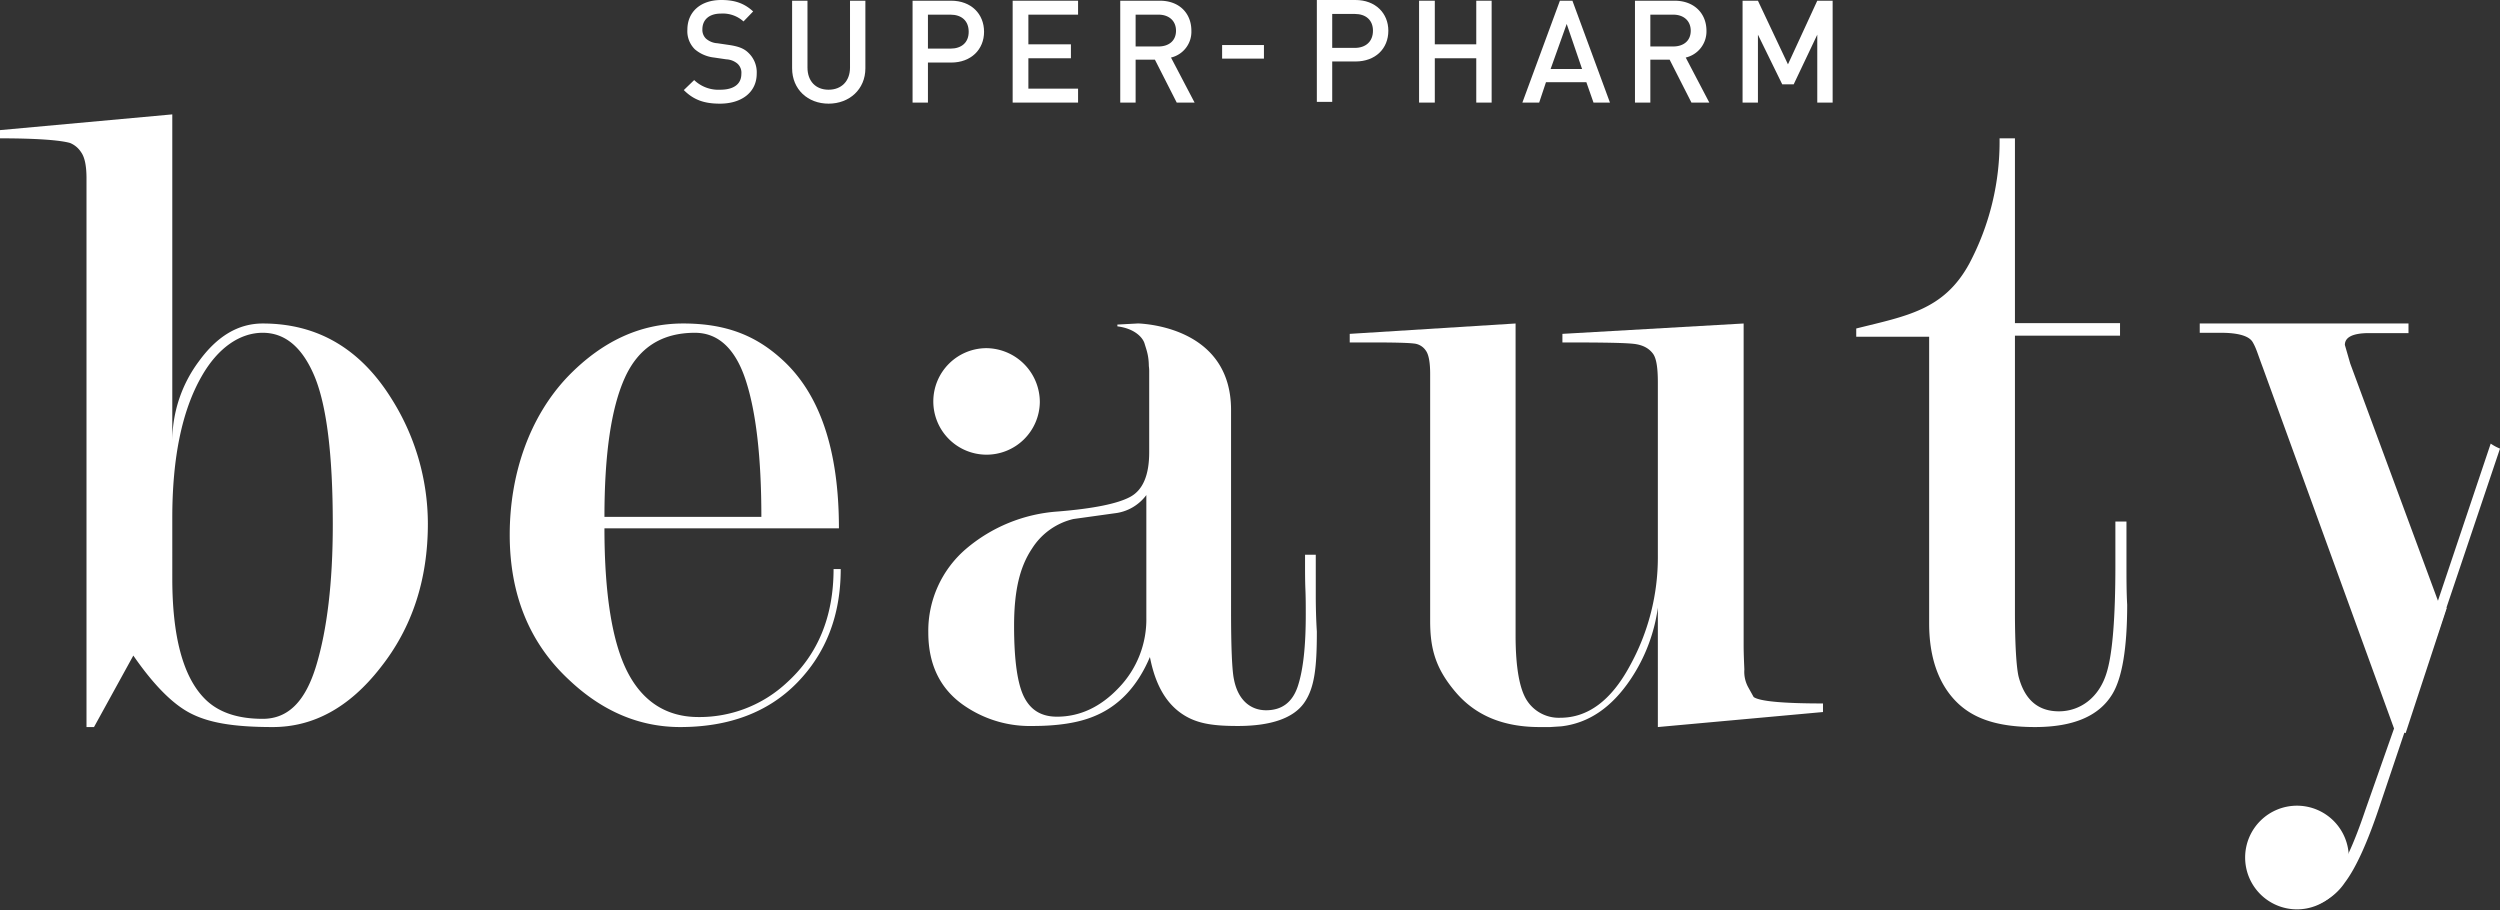
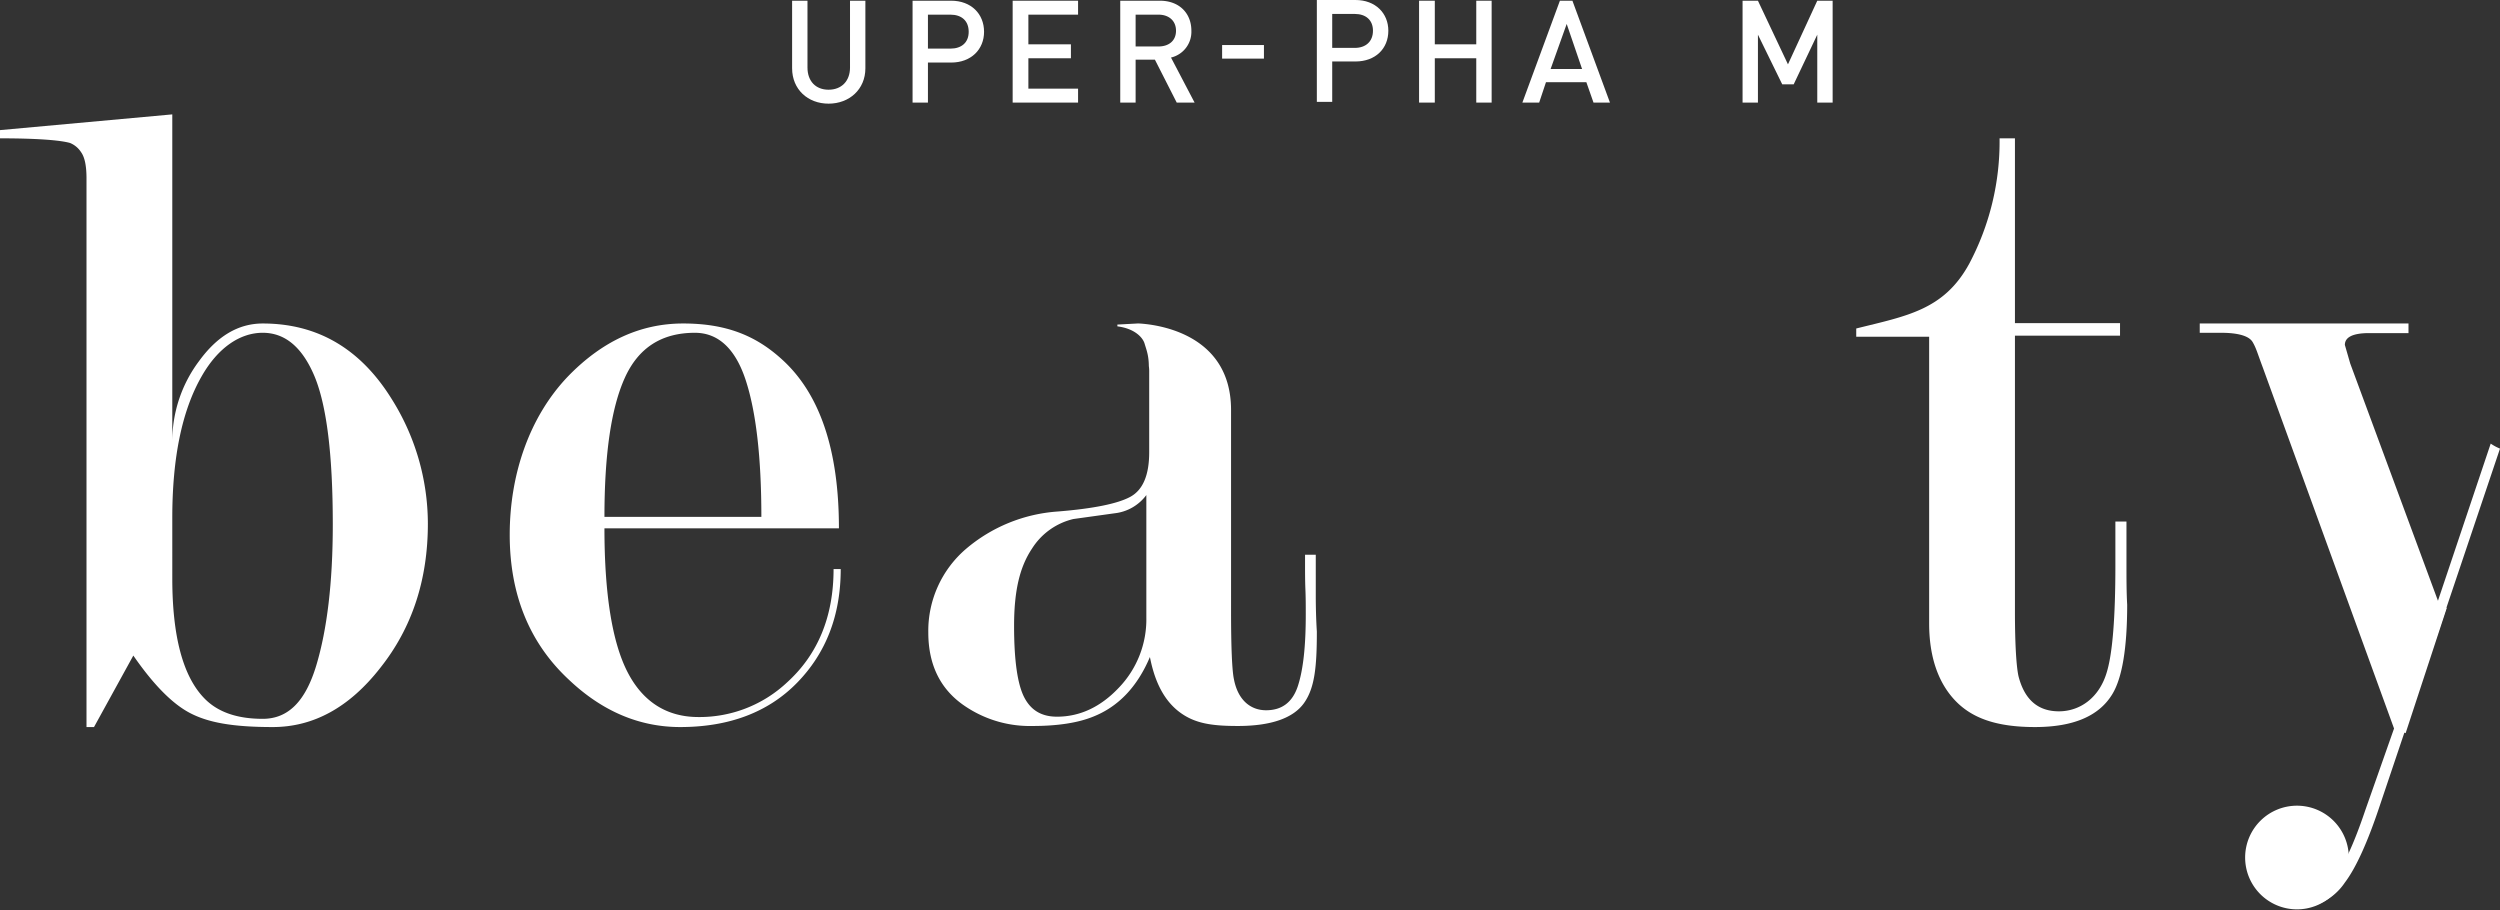
<svg xmlns="http://www.w3.org/2000/svg" viewBox="0 0 699.4 254.6">
  <rect x="0" y="0" width="699.4" height="254.6" fill="#333333" stroke="none" />
  <defs>
    <style>.cls-1{fill:#fff;}</style>
  </defs>
  <g id="Layer_2" data-name="Layer 2">
    <g id="Layer_1-2" data-name="Layer 1">
-       <path class="cls-1" d="M290.9,112.6A14.9,14.9,0,1,1,276,97.4a15.1,15.1,0,0,1,14.9,15.2" />
      <path class="cls-1" d="M169.1,147.8c0,18.5,2.2,32,6.5,40.3s11,12.5,19.8,12.5a35.8,35.8,0,0,0,24.8-9.7c8.6-7.8,13-18.4,13-31.7h2c0,12.9-4.1,23.5-12.2,31.8s-19.1,12.4-32.7,12.4c-11.4,0-21.8-4.4-31.1-13.2-11.1-10.3-16.6-23.9-16.6-40.6s5.4-32.9,16.3-44.3c9.6-9.9,20.3-14.8,32.2-14.8s20.2,3.3,27.5,9.9q16.1,14.4,16.1,47.4Zm43.9-3.2c0-16.7-1.5-29.5-4.4-38.3s-7.7-13.2-14.2-13.2c-9.3,0-15.8,4.2-19.6,12.6s-5.7,21.3-5.7,38.9Z" />
-       <path class="cls-1" d="M463.8,107c0-4.1-.4-6.8-1.4-8.1s-2.4-2.2-4.6-2.6-9-.5-20.7-.5V93.4l50.7-2.9v89.9c0,2.3.1,4.6.2,6.9a9,9,0,0,0,1.1,5l1.5,2.7c1.7,1.2,8.2,1.8,19.4,1.8v2.4l-46.2,4.2V170a47.5,47.5,0,0,1-7.6,20c-5.3,7.9-11.7,12.3-19.4,13.2l-3.1.2h-3c-10.1,0-17.9-3.2-23.5-9.8s-7.1-12.1-7.1-19.9V104.6c0-3.2-.4-5.4-1.2-6.5a4.5,4.5,0,0,0-3.4-2q-2.4-.3-12-.3h-5.9V93.4L424,90.5v87.2c0,9,1.1,15.1,3.2,18.3a10.6,10.6,0,0,0,9.3,4.8c7.7,0,14.2-4.8,19.4-14.4a62.8,62.8,0,0,0,7.9-31.1Z" />
      <path class="cls-1" d="M657.1,240a14.5,14.5,0,1,1-14.4-14.6A14.5,14.5,0,0,1,657.1,240" />
      <path class="cls-1" d="M696.8,124.1l-14.7,43.8-12.2,35.5-8.2,23.3c-3.2,9.5-6.2,16-9.1,19.5a13.4,13.4,0,0,1-9.5,5.3,23.4,23.4,0,0,1-.4,2.6,16.2,16.2,0,0,0,13.3-7.2q4.7-6.2,9.9-21.9l33.5-99.5a13,13,0,0,1-2.6-1.4" />
      <path class="cls-1" d="M682.2,168.5l-24.7-66.8L656,96.5q0-3.1,6-3.3h11.8V90.5H615.4v2.6h5.9c4.9,0,7.9.9,8.9,2.6s1.3,3,2.8,7l36.9,101.5v.2a10.8,10.8,0,0,1,3.1.7l11.5-35" />
      <path class="cls-1" d="M594.9,145.9v12c0,3.9,0,7.7.2,11.3,0,12.1-1.4,20.4-4.1,24.9-3.7,6.2-10.9,9.3-21.7,9.3s-17.7-2.5-22.4-7.5-7.2-12.2-7.2-21.5V94.2H519.3V91.9c14-3.5,24.5-5.1,31.6-18.1a72.9,72.9,0,0,0,8.5-35.1h4.3V90.4h29.4v3.5H563.7v77.2c0,9.3.4,15.4,1,18.1,1.7,6.6,5.5,9.8,11.3,9.8s11.4-3.7,13.5-11.3c1.5-5.2,2.3-15,2.3-29.4V145.9Z" />
      <path class="cls-1" d="M24.2,203.4V49.9c0-3.5-.5-5.9-1.5-7.3A6.7,6.7,0,0,0,19.6,40c-2.8-.8-9.4-1.3-19.6-1.3V36.4L48.2,32v91.3A37.4,37.4,0,0,1,55.7,101c5.1-7,11-10.5,17.8-10.5q22.9,0,36,21a65.6,65.6,0,0,1,10.2,35q0,23.5-13.2,40.2c-8.7,11.2-18.8,16.7-30.2,16.7s-18.1-1.3-23.1-3.9-10.3-8-15.9-16.1l-11,20Zm24-41.6q0,24.4,9,33.6c3.7,3.8,9.1,5.7,16.3,5.7s12-5,15-15,4.6-23.1,4.6-39.4q0-29.1-5.1-41.4c-3.4-8.1-8.2-12.2-14.5-12.2S61,97.2,56.4,105.3c-5.5,9.6-8.2,22.8-8.2,39.6Z" />
-       <path class="cls-1" d="M211.7,20.6a7.5,7.5,0,0,0-2.3-5.8c-1.2-1.2-2.7-1.8-5.3-2.2l-3.4-.5a5.3,5.3,0,0,1-3.2-1.3,3.4,3.4,0,0,1-1-2.6c0-2.6,1.8-4.4,5.2-4.4A8.6,8.6,0,0,1,208,6l2.7-2.8c-2.4-2.2-5-3.2-8.9-3.2-5.9,0-9.5,3.4-9.5,8.3a7.1,7.1,0,0,0,2.1,5.5,10,10,0,0,0,5.4,2.3l3.4.5a5.2,5.2,0,0,1,3.1,1.2,3.4,3.4,0,0,1,1.1,2.9c0,2.8-2.1,4.4-5.9,4.4a9.8,9.8,0,0,1-7.3-2.7l-2.9,2.8c2.8,2.8,5.8,3.8,10.1,3.8,6.1,0,10.3-3.2,10.3-8.4" />
      <path class="cls-1" d="M242.1,19.1V.2h-4.3V18.9c0,3.8-2.4,6.2-6,6.2s-5.9-2.4-5.9-6.2V.2h-4.3V19.1c0,5.9,4.4,9.9,10.2,9.9s10.3-4,10.3-9.9" />
      <path class="cls-1" d="M271,8.9c0,3-2,4.7-5.1,4.7h-6.3V4.1h6.3c3.1,0,5.1,1.7,5.1,4.8m4.3,0c0-5-3.6-8.7-9.2-8.7H255.3V28.7h4.3V17.5h6.5c5.6,0,9.2-3.7,9.2-8.6" />
      <polygon class="cls-1" points="301.6 28.7 301.6 24.8 287.7 24.8 287.7 16.3 299.6 16.3 299.6 12.4 287.7 12.4 287.7 4.1 301.6 4.1 301.6 0.2 283.3 0.2 283.3 28.7 301.6 28.7" />
      <path class="cls-1" d="M329,8.6c0,2.8-2,4.4-4.9,4.4h-6.4V4.1h6.4c2.9,0,4.9,1.7,4.9,4.5m4.3,0c0-4.9-3.4-8.4-8.8-8.4H313.4V28.7h4.3v-12h5.4l6.1,12h5l-6.6-12.6a7.4,7.4,0,0,0,5.7-7.5" />
      <rect class="cls-1" x="341.9" y="12.6" width="11.7" height="3.8" />
      <path class="cls-1" d="M384.1,8.6c0,3-2,4.8-5.1,4.8h-6.3V3.9H379c3.1,0,5.1,1.7,5.1,4.7m4.3,0c0-4.9-3.6-8.6-9.2-8.6H368.4V28.5h4.3V17.2h6.5c5.6,0,9.2-3.6,9.2-8.6" />
      <polygon class="cls-1" points="417.3 28.7 417.3 0.2 413 0.2 413 12.4 401.4 12.4 401.4 0.2 397 0.2 397 28.7 401.4 28.7 401.4 16.3 413 16.3 413 28.7 417.3 28.7" />
      <path class="cls-1" d="M442.6,19.3h-8.8l4.5-12.6Zm7.8,9.4L439.9.2h-3.5L425.9,28.7h4.7l1.9-5.7h11.3l2,5.7Z" />
-       <path class="cls-1" d="M473,8.6c0,2.8-2,4.4-4.9,4.4h-6.4V4.1h6.4c2.9,0,4.9,1.7,4.9,4.5m4.4,0c0-4.9-3.5-8.4-8.9-8.4H457.4V28.7h4.3v-12h5.4l6.1,12h5l-6.6-12.6a7.5,7.5,0,0,0,5.8-7.5" />
      <polygon class="cls-1" points="512.7 28.7 512.7 0.2 508.4 0.2 500.2 18 491.8 0.2 487.5 0.2 487.5 28.7 491.8 28.7 491.8 9.7 498.6 23.6 501.8 23.6 508.4 9.7 508.4 28.7 512.7 28.7" />
      <path class="cls-1" d="M320.7,172.7a27.6,27.6,0,0,1-7.7,19.7c-5.1,5.4-10.9,8.1-17.3,8.1-4.2,0-7.2-1.7-9.1-5.3s-2.9-10.2-2.9-20.1,1.6-16.5,5-21.6a18.8,18.8,0,0,1,11.6-8.3l11.5-1.6a12.8,12.8,0,0,0,8.9-5.1Zm-2.5-82.2-5.6.3v.5c4.8.6,7.1,3.1,7.6,4.8s1.2,3.3,1.2,6.5v-.2a10.9,10.9,0,0,1,.1,1.8v22.3c0,6.5-1.8,10.6-5.3,12.5s-10.3,3.3-20.3,4.1a44.3,44.3,0,0,0-25.7,10.5,30.2,30.2,0,0,0-10.5,23.3q0,14.1,10.8,21a32.3,32.3,0,0,0,18.4,5.2c7.1,0,12.7-.9,16.9-2.6,7.1-2.8,12.4-8.4,15.9-16.7,1.4,7.3,4.2,12.4,8.4,15.5s8.9,3.8,16.2,3.8c9.3,0,15.5-2.2,18.5-6.4s3.6-10.1,3.6-20q-.3-4.8-.3-10.2V155.2h-3v2.3c0,2.6,0,5,.1,7.4s.1,4.7.1,7.1c0,8.7-.7,15.3-2.2,19.9s-4.5,6.8-8.9,6.8-7.9-2.9-9-8.7c-.5-2.3-.8-8.6-.8-18.9V114.7c0-22.2-22.3-24-25.7-24.2Z" />
    </g>
  </g>
</svg>